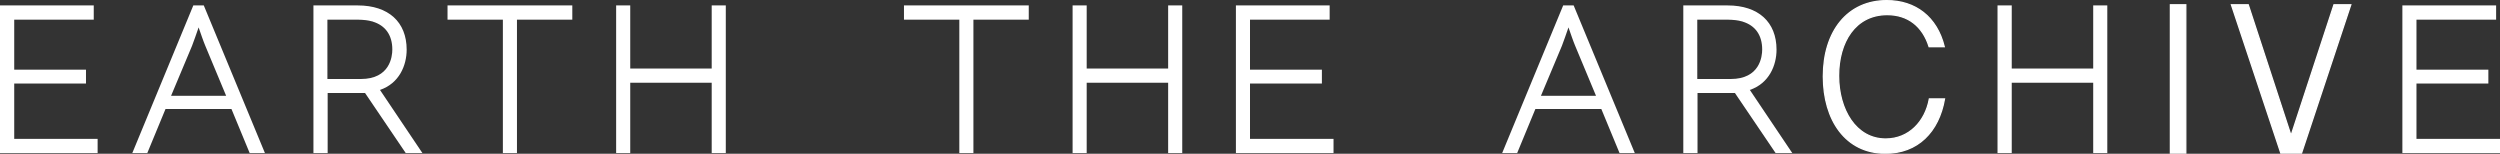
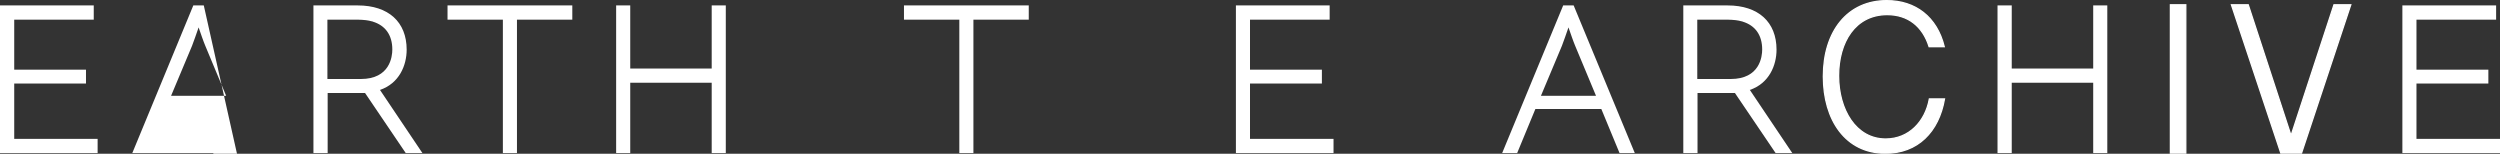
<svg xmlns="http://www.w3.org/2000/svg" id="Layer_2" data-name="Layer 2" viewBox="0 0 193.34 11.89">
  <rect x="0" y="0" width="193.34" height="11.89" fill="#333333" stroke="none" />
  <defs>
    <style>
      .cls-1, .cls-2 {
        fill: #fff;
      }

      .cls-2 {
        stroke: #fff;
        stroke-miterlimit: 10;
        stroke-width: .1px;
      }
    </style>
  </defs>
  <g id="Layer_1-2" data-name="Layer 1">
    <g>
      <g>
        <polygon class="cls-1" points="1.1 10.74 1.1 6.46 6.65 6.46 6.65 5.39 1.1 5.39 1.1 1.52 7.04 1.52 7.25 1.52 7.25 .42 0 .42 0 11.84 .21 11.84 7.35 11.84 7.55 11.84 7.55 10.74 1.1 10.74" />
-         <path class="cls-1" d="M15.76.42h-.81l-4.72,11.42h1.16l1.41-3.41h5.1l1.41,3.41h1.18L15.76.42ZM15.36,2.12c.16.46.37,1.08.52,1.43l1.61,3.86h-4.26l1.62-3.86c.14-.36.35-.97.51-1.43Z" />
+         <path class="cls-1" d="M15.76.42h-.81l-4.72,11.42h1.16h5.1l1.41,3.41h1.18L15.76.42ZM15.36,2.12c.16.46.37,1.08.52,1.43l1.61,3.86h-4.26l1.62-3.86c.14-.36.35-.97.51-1.43Z" />
        <path class="cls-1" d="M29.37,6.96c1.52-.51,2.08-1.92,2.08-3.12,0-2.14-1.41-3.42-3.78-3.42h-3.43v11.42h1.1v-4.65h2.89l3.15,4.65h1.29l-3.28-4.88ZM25.33,1.52h2.33s0,0,0,0c.23,0,.44.02.64.04.16.02.31.05.45.09.02,0,.05,0,.07.02.99.3,1.52,1.05,1.52,2.16,0,.54-.18,2.28-2.44,2.28h-2.58V1.52ZM28.58,6.48c-.2.04-.43.06-.67.06.24,0,.46-.02.67-.06ZM27.67.84c.28,0,.54.02.79.06-.25-.04-.51-.06-.79-.06ZM28.95,1c.06.02.12.02.17.04-.05-.02-.11-.03-.17-.04Z" />
        <polygon class="cls-1" points="34.61 .42 34.61 1.52 34.82 1.52 38.89 1.52 38.89 11.84 39.1 11.84 39.77 11.84 39.98 11.84 39.98 1.52 44.05 1.52 44.26 1.52 44.26 .42 34.61 .42" />
        <polygon class="cls-1" points="55.04 .42 55.04 5.3 48.74 5.3 48.74 .42 47.65 .42 47.65 11.84 47.85 11.84 48.53 11.84 48.74 11.84 48.74 6.4 55.04 6.4 55.04 11.84 55.25 11.84 55.92 11.84 56.13 11.84 56.13 .42 55.04 .42" />
      </g>
      <g>
        <polygon class="cls-1" points="96.67 10.74 96.67 6.46 102.23 6.46 102.23 5.39 96.67 5.39 96.67 1.52 102.62 1.52 102.83 1.52 102.83 .42 95.58 .42 95.58 11.84 95.79 11.84 102.92 11.84 103.13 11.84 103.13 10.74 96.67 10.74" />
        <polygon class="cls-1" points="69.91 .42 69.91 1.52 70.12 1.52 74.19 1.52 74.19 11.84 74.4 11.84 75.07 11.84 75.28 11.84 75.28 1.52 79.35 1.52 79.56 1.52 79.56 .42 69.91 .42" />
-         <polygon class="cls-1" points="90.34 .42 90.34 5.3 84.04 5.3 84.04 .42 82.95 .42 82.95 11.84 83.15 11.84 83.83 11.84 84.04 11.84 84.04 6.4 90.34 6.4 90.34 11.84 90.55 11.84 91.22 11.84 91.43 11.84 91.43 .42 90.34 .42" />
      </g>
      <g>
        <polygon class="cls-1" points="186.88 10.74 186.88 6.46 192.44 6.46 192.44 5.39 186.88 5.39 186.88 1.52 192.83 1.52 193.04 1.52 193.04 .42 185.79 .42 185.79 11.84 186 11.84 193.13 11.84 193.34 11.84 193.34 10.74 186.88 10.74" />
        <path class="cls-1" d="M121.7.42h-.81l-4.72,11.42h1.16l1.41-3.41h5.1l1.41,3.41h1.18L121.7.42ZM121.3,2.12c.16.46.37,1.08.52,1.43l1.61,3.86h-4.26l1.62-3.86c.14-.36.35-.97.51-1.43Z" />
        <polygon class="cls-1" points="161.88 .42 161.88 5.3 155.58 5.3 155.58 .42 154.48 .42 154.48 11.84 154.69 11.84 155.37 11.84 155.58 11.84 155.58 6.4 161.88 6.4 161.88 11.84 162.09 11.84 162.76 11.84 162.97 11.84 162.97 .42 161.88 .42" />
        <path class="cls-2" d="M141.01,5.91c0-3.5,1.88-5.86,4.9-5.86,2.22,0,3.88,1.26,4.45,3.56h-1.17c-.5-1.59-1.64-2.48-3.24-2.48-2.47,0-3.76,2.12-3.76,4.73s1.33,4.89,3.64,4.89c1.8,0,3.06-1.34,3.38-3.1h1.17c-.45,2.56-2.08,4.2-4.57,4.2-3.08,0-4.8-2.57-4.8-5.93Z" />
        <g>
          <rect class="cls-2" x="167.85" y=".37" width="1.19" height="11.47" />
          <path class="cls-2" d="M172.57.37h1.3l3.31,10.12,3.32-10.12h1.3l-3.81,11.47h-1.6l-3.82-11.47Z" />
        </g>
      </g>
      <path class="cls-1" d="M135.31,6.96c1.52-.51,2.08-1.92,2.08-3.12,0-2.14-1.41-3.42-3.78-3.42h-3.43v11.42h1.1v-4.65h2.89l3.15,4.65h1.29l-3.28-4.88ZM131.27,1.52h2.33s0,0,0,0c.23,0,.44.02.64.04.16.02.31.05.45.09.02,0,.05,0,.07.02.99.3,1.52,1.05,1.52,2.16,0,.54-.18,2.28-2.44,2.28h-2.58V1.52Z" />
    </g>
  </g>
</svg>